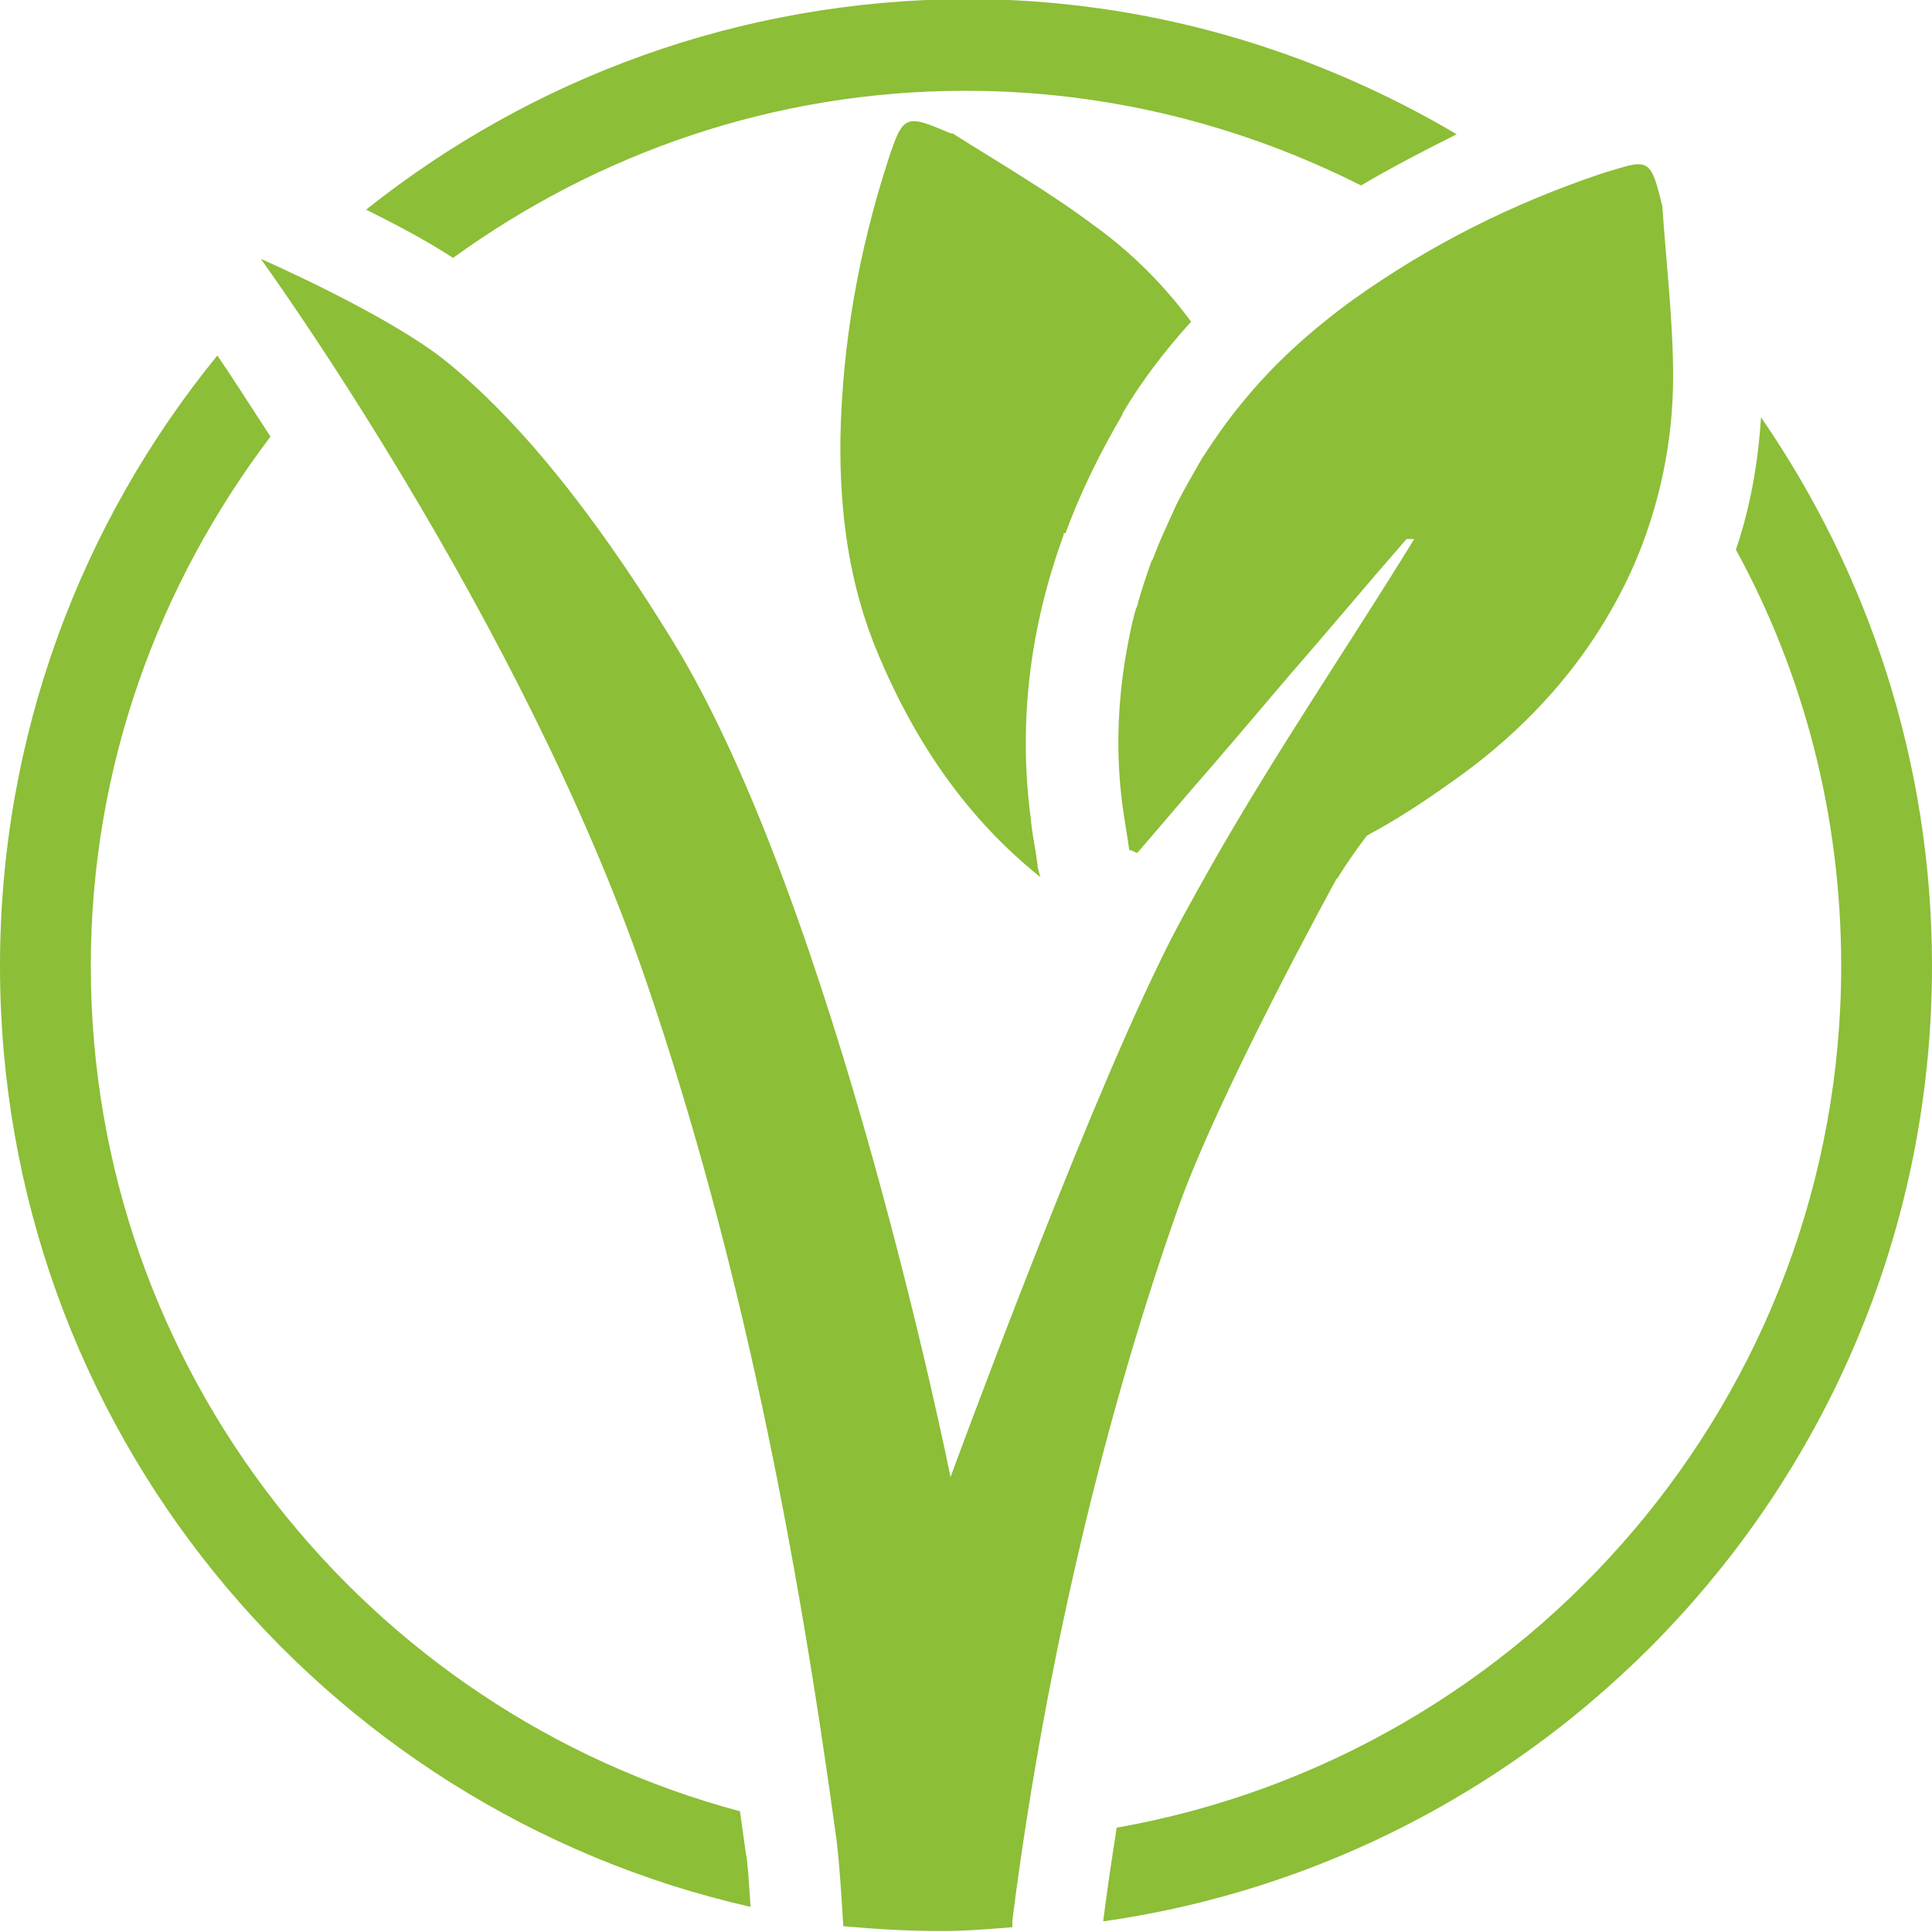
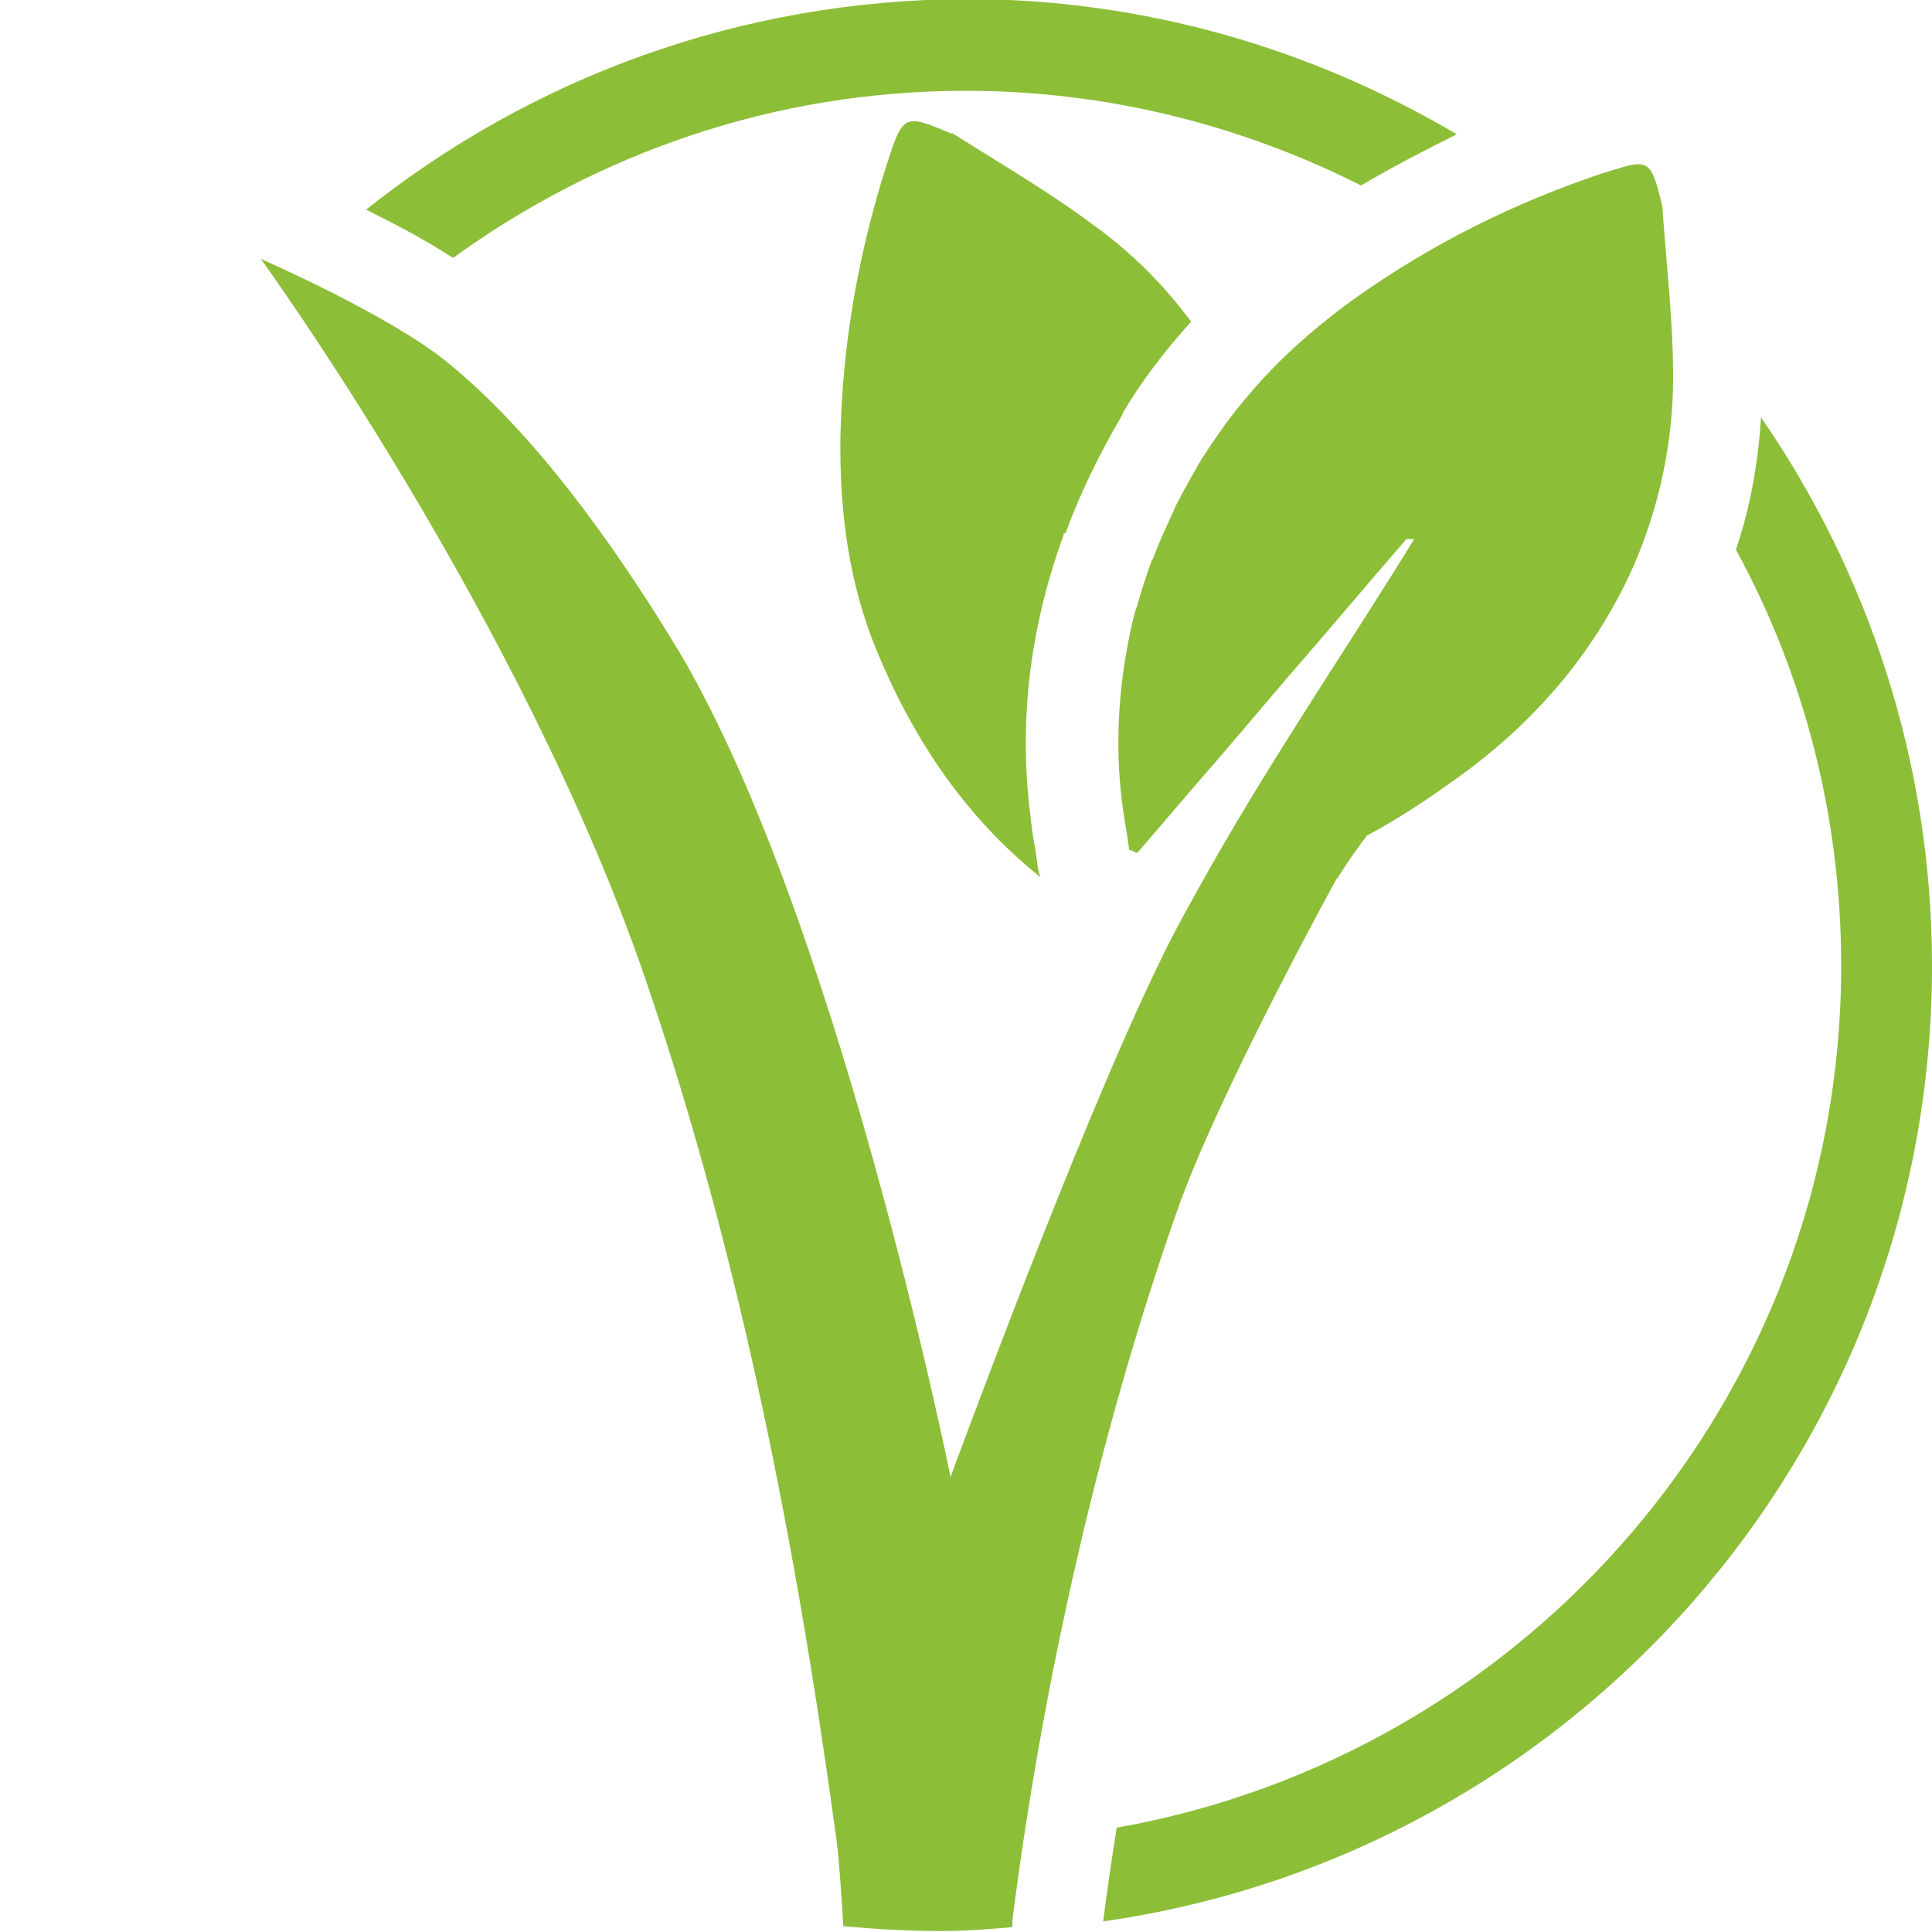
<svg xmlns="http://www.w3.org/2000/svg" id="Ebene_1" viewBox="0 0 20 20">
  <defs>
    <style>.cls-1{fill:#8cbe37;}</style>
  </defs>
  <path class="cls-1" d="M13.84,9.1s.12-.2,.31-.45c.3-.16,.59-.35,.87-.55,.83-.58,1.48-1.32,1.89-2.24,.27-.62,.41-1.29,.41-1.96,0-.58-.07-1.16-.11-1.74,0,0,0-.01,0-.02-.08-.32-.11-.44-.25-.44-.08,0-.19,.04-.36,.09-.93,.31-1.79,.74-2.59,1.31-.44,.32-.83,.67-1.16,1.08h0c-.15,.18-.28,.37-.41,.57-.09,.16-.18,.31-.26,.47-.02,.04-.03,.07-.05,.11-.06,.13-.12,.26-.17,.39-.01,.03-.02,.06-.04,.09-.05,.14-.1,.29-.14,.43,0,.02-.01,.04-.02,.06-.05,.17-.08,.34-.11,.51,0,0,0,0,0,0h0c-.08,.49-.1,1-.03,1.53,.02,.15,.05,.31,.07,.46,.03,0,.05,.02,.08,.03,0,0,.01-.01,.02-.02h0c.18-.21,.36-.42,.54-.63,.34-.39,.67-.78,1.01-1.18h0c.41-.47,.81-.95,1.22-1.42,0,0,0,0,0,0,.02,0,.03,0,.05,0,.01,0,.02,0,.03,0-.65,1.06-1.43,2.2-2.1,3.38,0,0,0,0,0,0h0c-.19,.34-.38,.67-.54,1.01-.84,1.72-2.16,5.32-2.16,5.32,0,0-1.19-5.92-2.88-8.66-.62-1.01-1.43-2.15-2.33-2.88-.6-.49-1.93-1.07-1.93-1.07,0,0,2.71,3.73,3.99,7.48,.98,2.87,1.56,5.88,1.97,8.89,.03,.24,.05,.57,.07,.89,.33,.03,.67,.05,1.02,.05,.25,0,.49-.02,.73-.04,0-.02,0-.05,0-.07,.3-2.36,.87-4.97,1.7-7.33,.42-1.21,1.66-3.46,1.66-3.46Z" />
  <path class="cls-1" d="M11.62,4.28c.2-.34,.44-.65,.71-.95-.28-.38-.62-.72-1.01-1-.47-.35-.97-.64-1.46-.95,0,0-.01,0-.02,0-.47-.2-.49-.2-.65,.29-.3,.93-.47,1.88-.49,2.86-.01,.78,.09,1.53,.39,2.24,.39,.93,.93,1.71,1.68,2.31-.01-.04-.03-.09-.03-.13l-.02-.14c-.02-.11-.04-.23-.05-.34-.13-.99-.01-1.97,.34-2.93,0,0,0-.02,0-.02,0,0,.01,0,.02,0,.15-.41,.35-.82,.59-1.23Z" />
  <path class="cls-1" d="M18.23,4.32c-.03,.47-.11,.93-.26,1.37,.7,1.28,1.09,2.75,1.09,4.31,0,4.46-3.25,8.17-7.5,8.92-.05,.32-.1,.65-.14,.97,4.85-.69,8.58-4.85,8.58-9.89,0-2.11-.66-4.07-1.77-5.68Z" />
  <path class="cls-1" d="M10,.94c1.47,0,2.86,.36,4.09,.98,.32-.19,.65-.36,.99-.53-1.49-.88-3.22-1.4-5.08-1.4C7.65,0,5.5,.81,3.79,2.17c.28,.14,.61,.31,.9,.5,1.49-1.08,3.32-1.73,5.3-1.73Z" />
-   <path class="cls-1" d="M7.66,18.75C3.8,17.72,.94,14.19,.94,10c0-2.06,.7-3.95,1.86-5.48-.22-.34-.4-.62-.55-.84C.84,5.41,0,7.61,0,10c0,4.76,3.32,8.73,7.77,9.74-.02-.29-.03-.47-.05-.56-.02-.15-.04-.29-.06-.43Z" />
</svg>